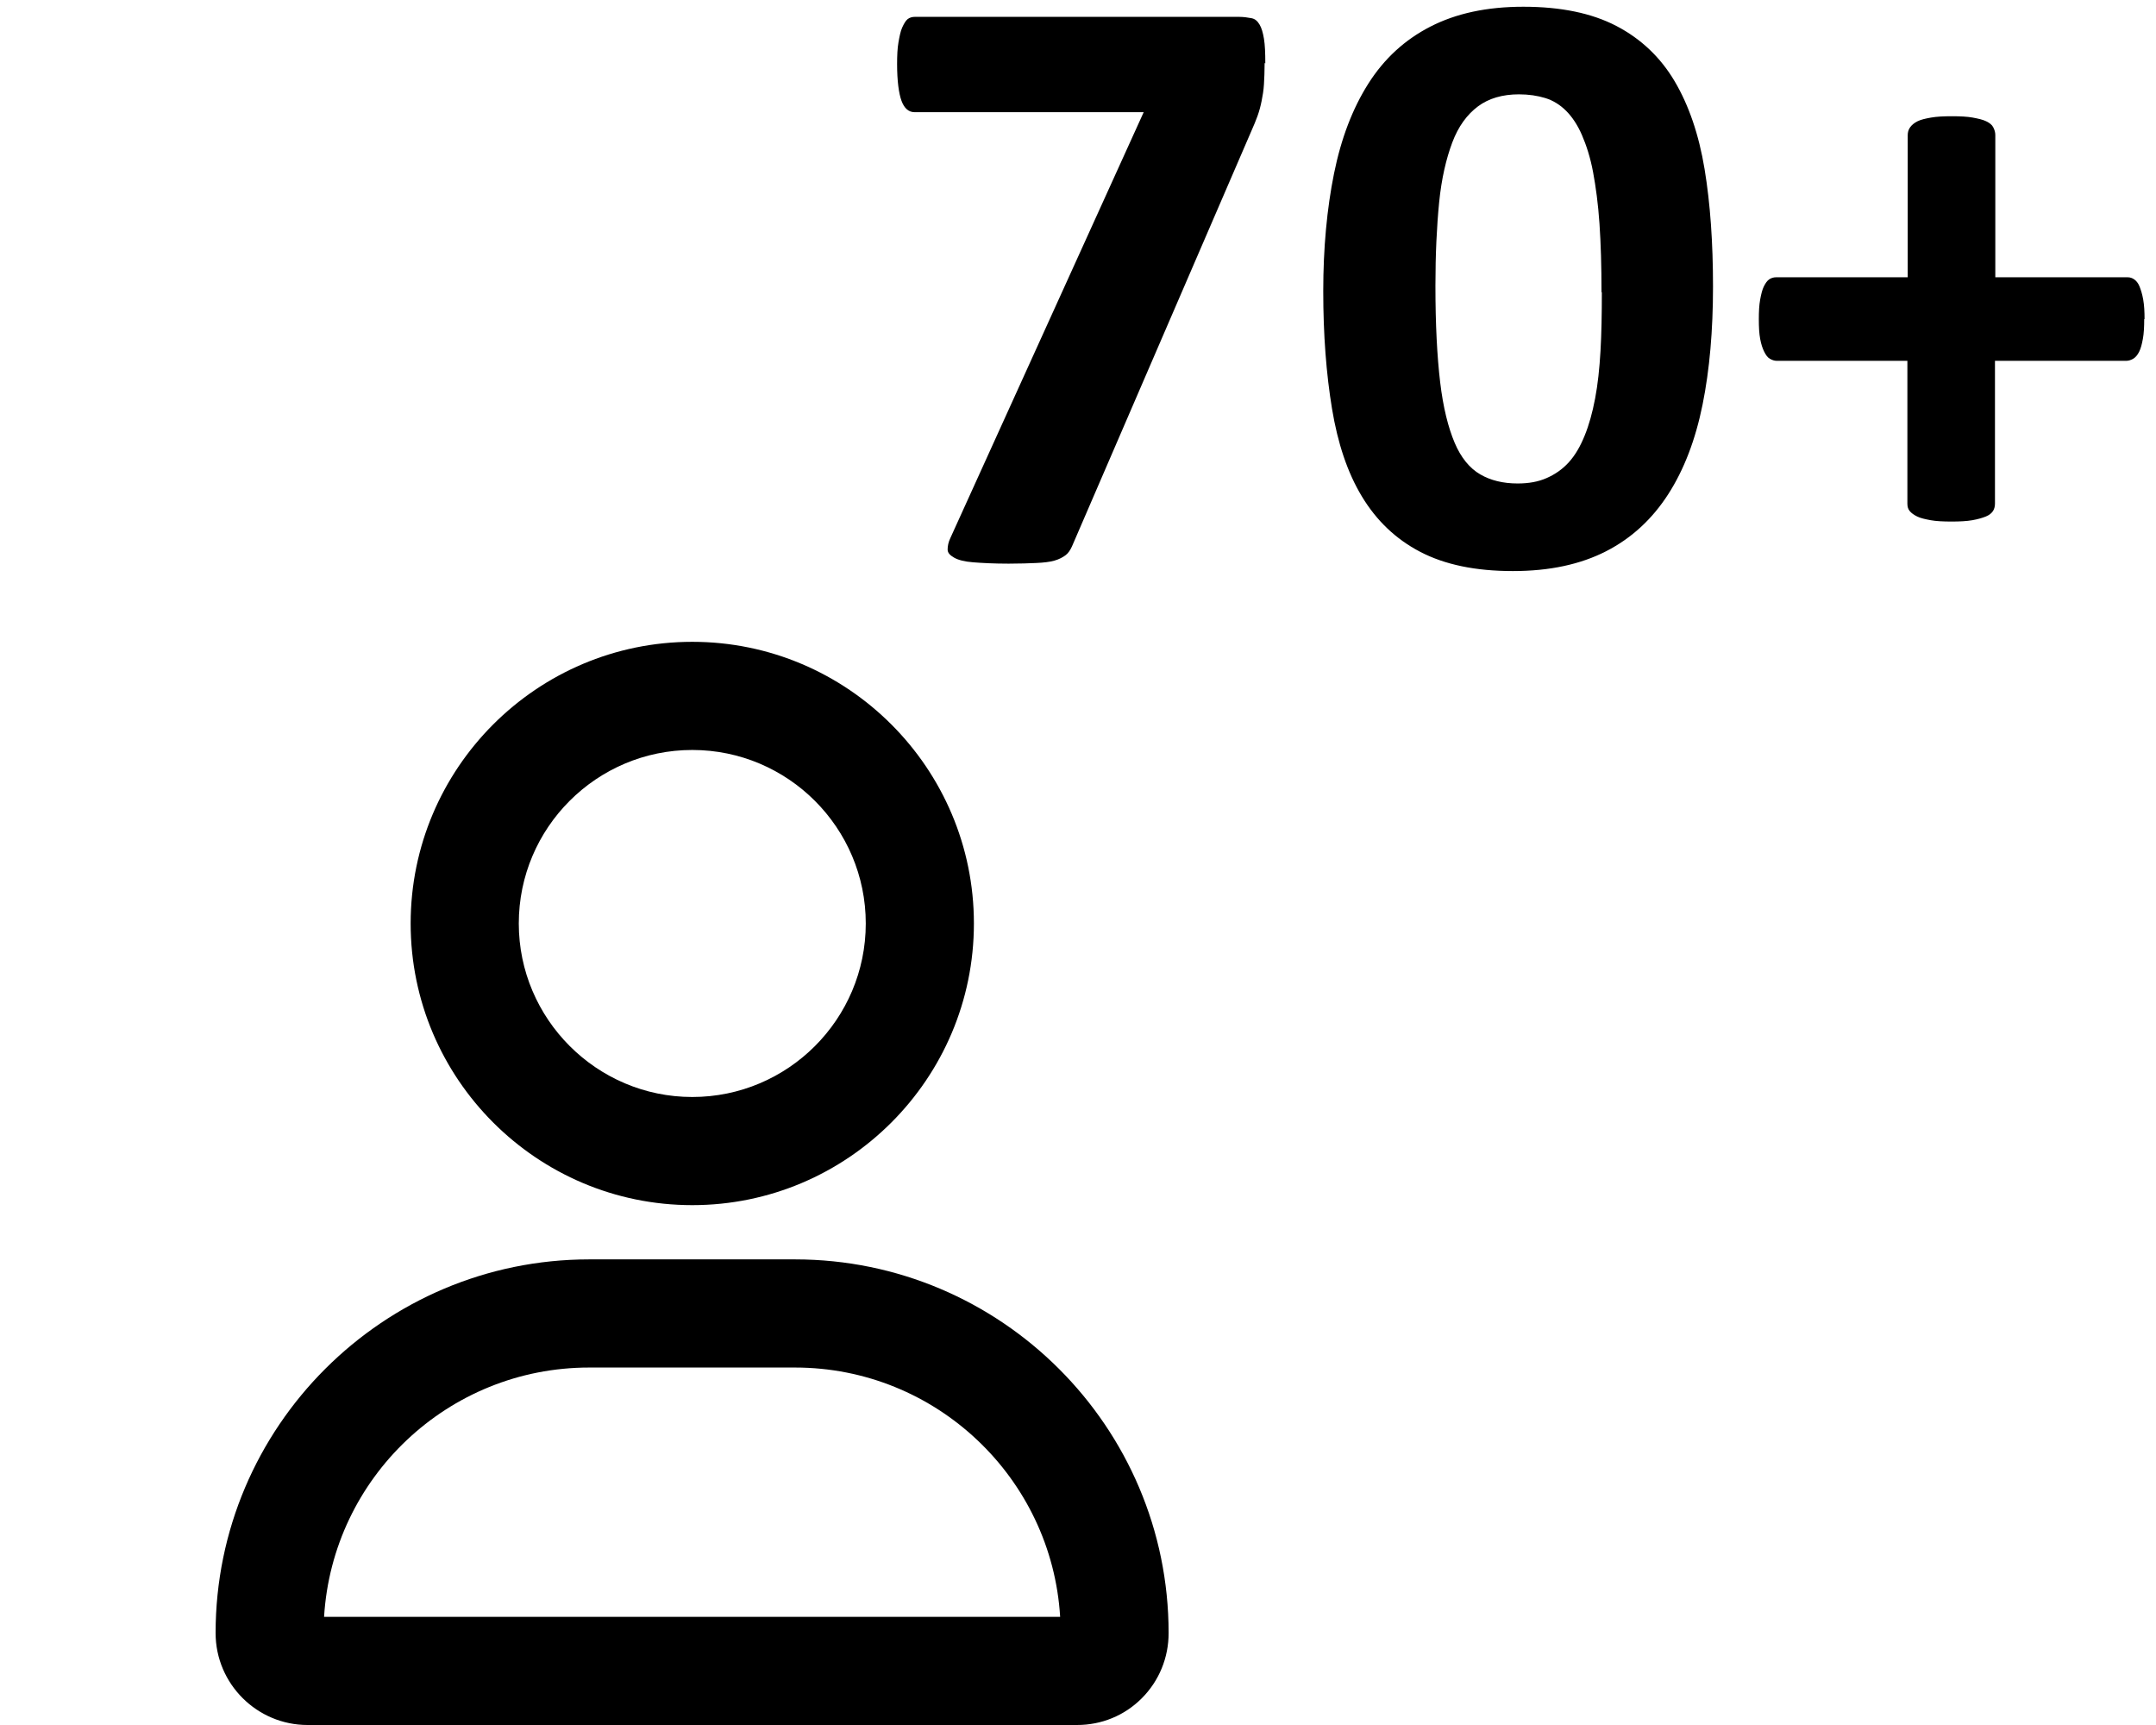
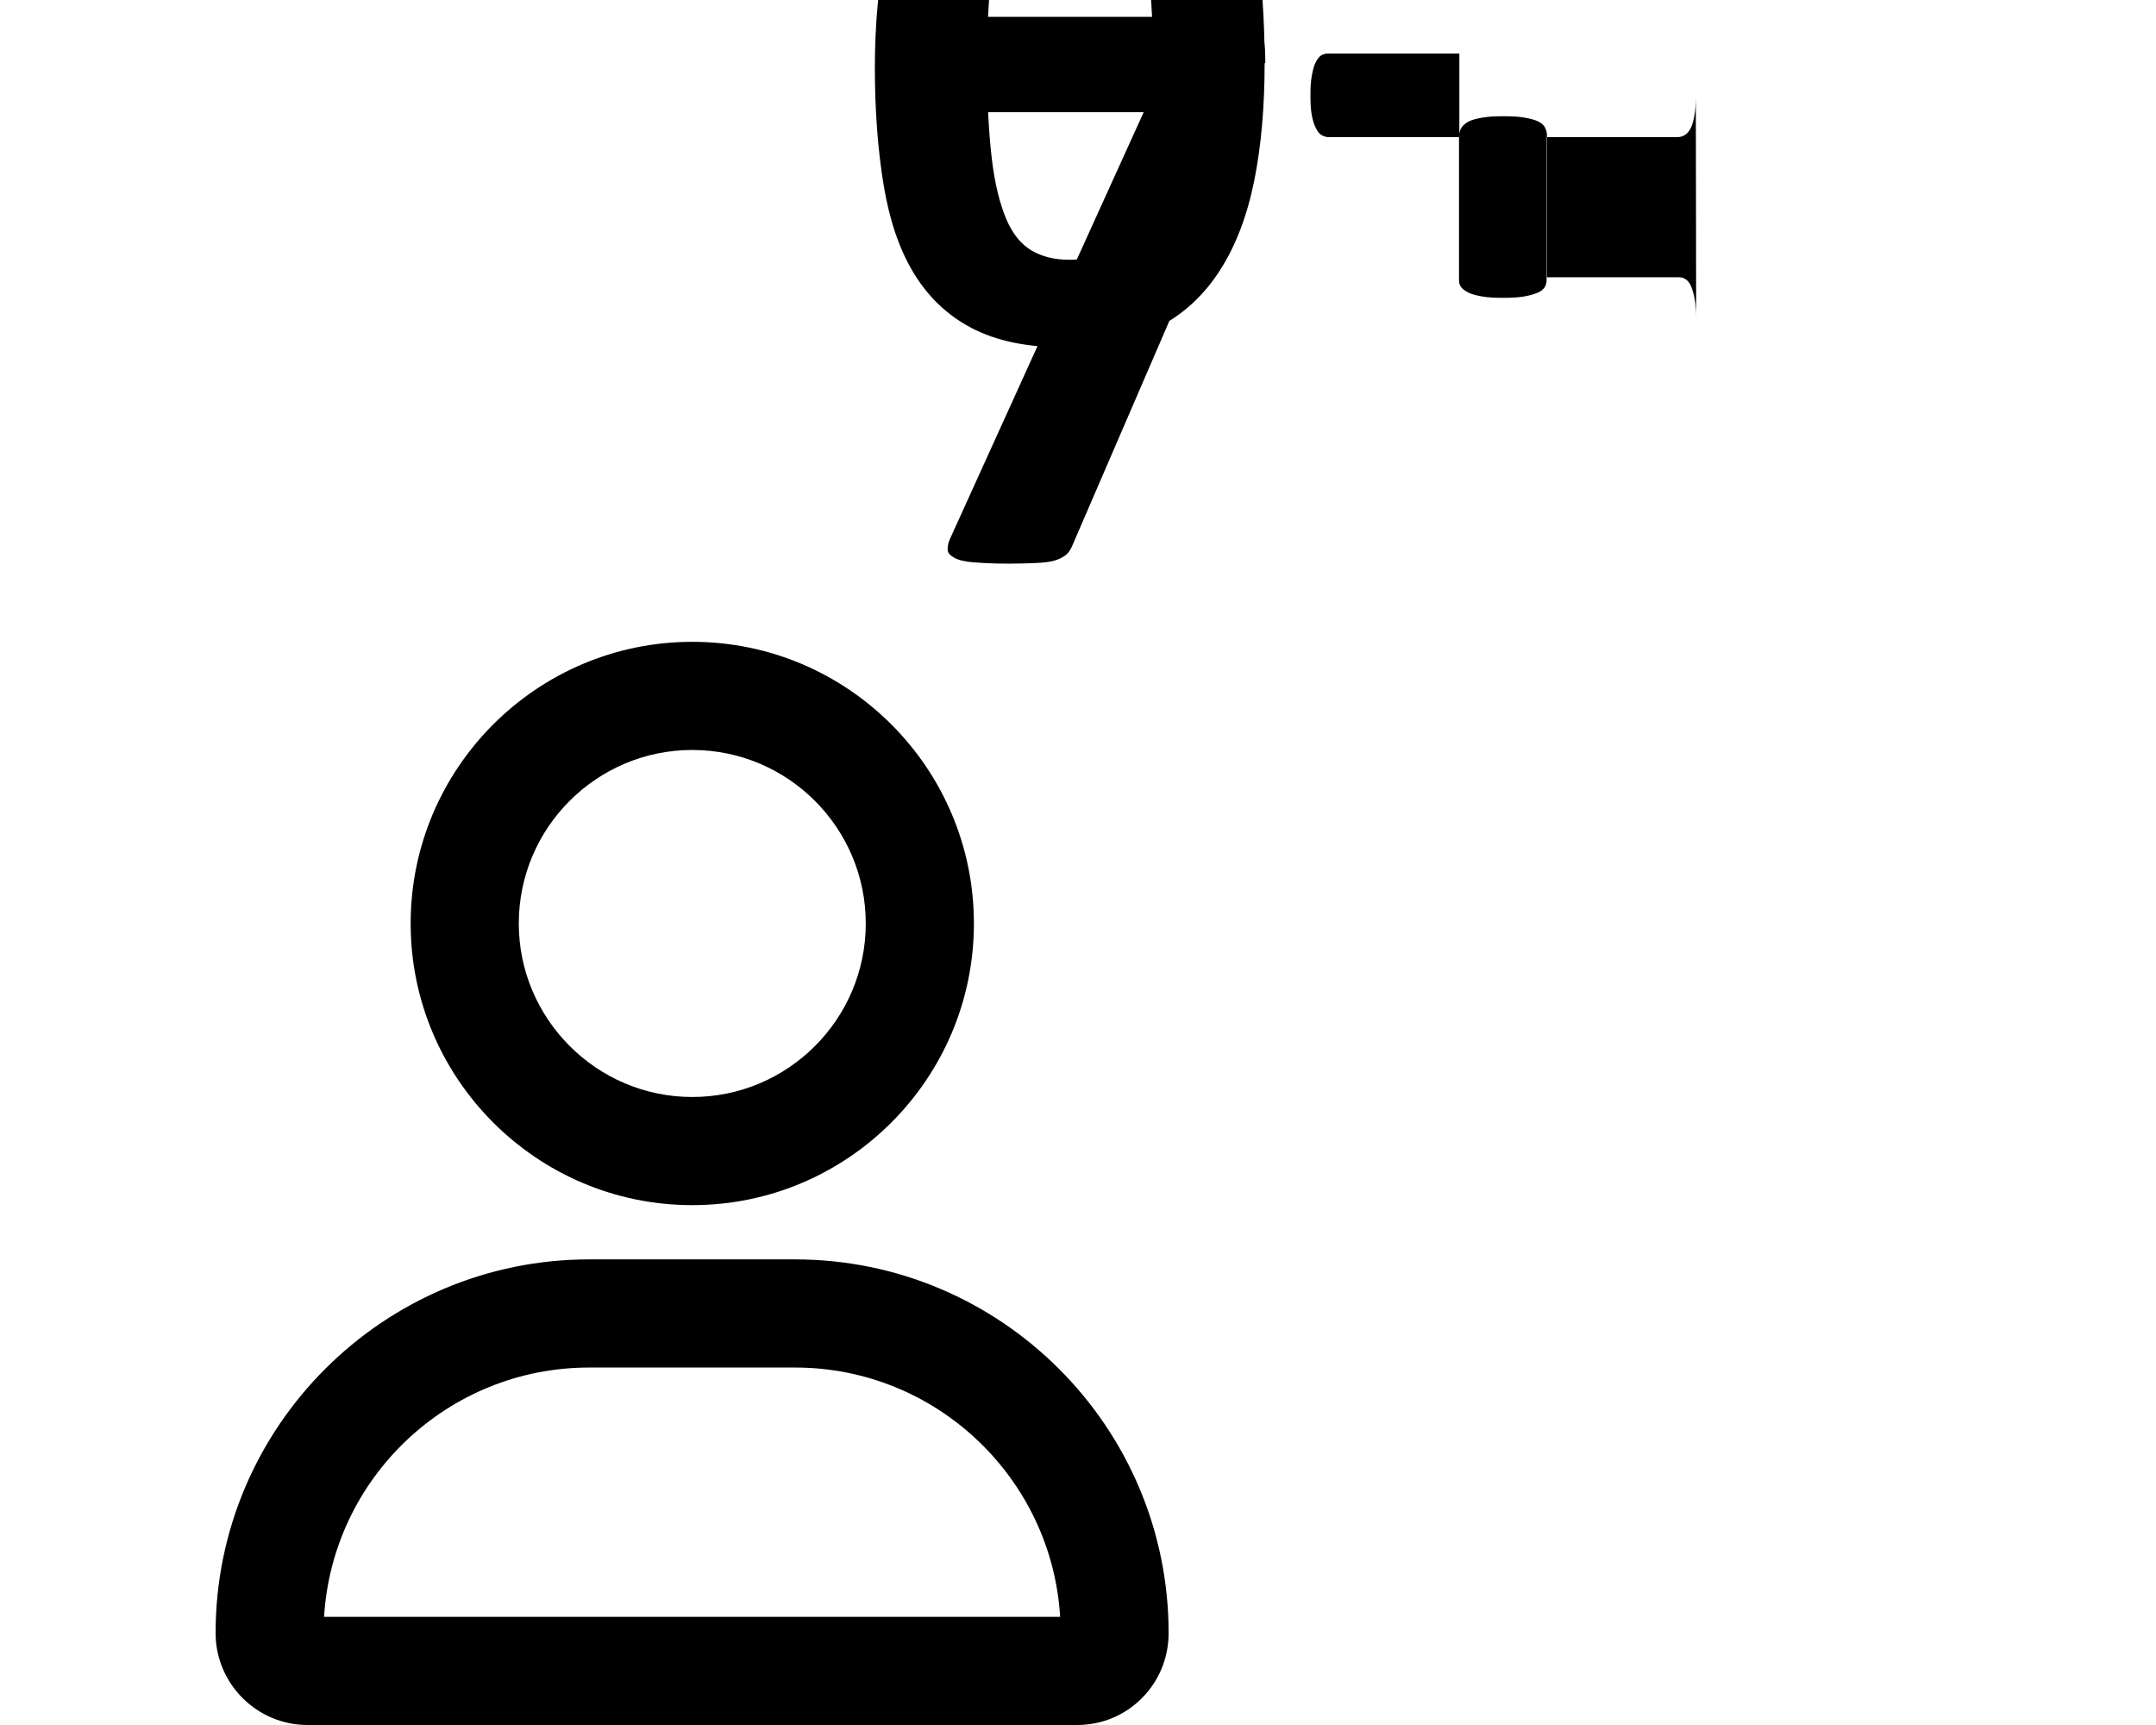
<svg xmlns="http://www.w3.org/2000/svg" viewBox="0 0 640 512">
-   <path d="M236.1 373.8h-61.2C113.8 373.8 64 423.5 64 484.7C64 499.8 76.3 512 91.3 512h228.4c7.3 0 14.1-2.8 19.2-7.9c5.2-5.2 8-12.1 8-19.4c0-61.2-49.8-110.9-110.9-110.9zm78.7 106.1H96.2c2.5-41.3 36.8-74 78.7-74H236c41.9 0 76.2 32.8 78.7 74zM205.5 357.7c46.1 0 83.6-37.5 83.6-83.6s-37.5-83.6-83.6-83.6-83.6 37.5-83.6 83.6 37.5 83.6 83.6 83.6zm0-135.1c28.4 0 51.5 23.1 51.5 51.5c0 28.4-23.1 51.5-51.5 51.5S154 302.4 154 274.1c0-28.4 23.1-51.5 51.5-51.5zM375.4 18.7c0 2.4-.1 4.5-.2 6.3s-.4 3.5-.7 5-.7 3-1.2 4.4-1.1 2.8-1.8 4.4l-53.3 123.4c-.5 1.1-1.1 2-1.9 2.6s-1.9 1.2-3.3 1.6-3.2 .6-5.4 .7-4.9 .2-8.2 .2c-4.4 0-7.9-.2-10.5-.4s-4.5-.7-5.7-1.4-1.9-1.4-1.9-2.4 .2-2.2 .9-3.6l57.3-126.2h-68c-1.8 0-3.1-1.2-3.9-3.4s-1.3-5.9-1.3-10.9c0-2.5 .1-4.7 .4-6.4s.6-3.3 1.1-4.4 1-2 1.6-2.5 1.4-.7 2.2-.7h96.1c1.5 0 2.7 .2 3.8 .4s1.8 .9 2.4 1.9 1 2.4 1.3 4.2 .4 4.2 .4 7.3zm133.1 66.4c0 12.9-1 24.6-3.1 35s-5.5 19.3-10.2 26.6-10.8 13-18.4 16.9-16.8 5.9-27.7 5.9c-11.1 0-20.2-1.9-27.5-5.7s-13-9.3-17.3-16.4-7.2-15.8-8.9-26.1-2.6-21.9-2.6-34.9c0-12.8 1.1-24.5 3.2-34.9s5.5-19.3 10.2-26.7 10.8-13 18.4-16.9 16.7-5.9 27.6-5.9c11.1 0 20.3 1.9 27.6 5.7s13.1 9.3 17.3 16.4 7.2 15.8 8.9 26.1 2.5 21.9 2.5 34.9zm-33.1 1.6c0-7.7-.2-14.4-.6-20.3s-1.1-11-1.9-15.3-2-8-3.3-11-2.9-5.4-4.7-7.2-3.9-3.1-6.2-3.8-4.9-1.1-7.8-1.1c-4.9 0-9 1.2-12.2 3.6s-5.8 5.9-7.6 10.7-3.2 10.7-3.9 17.8-1.1 15.3-1.1 24.7c0 11.5 .5 21 1.4 28.6s2.4 13.5 4.3 18 4.5 7.6 7.6 9.4 6.8 2.7 11.1 2.7c3.3 0 6.1-.5 8.6-1.6s4.7-2.6 6.6-4.7 3.4-4.7 4.7-7.9 2.3-6.8 3.1-11 1.3-8.9 1.6-14.1 .4-11 .4-17.4zm161.1 8c0 2.3-.1 4.3-.4 5.9s-.6 2.8-1.1 3.8-1.1 1.7-1.8 2.1-1.4 .6-2.1 .6h-38.9v42.4c0 .8-.2 1.6-.6 2.2s-1.1 1.2-2.1 1.6-2.3 .8-4 1.1-3.8 .4-6.2 .4-4.6-.1-6.2-.4-3-.6-4-1.1-1.7-1-2.2-1.6-.7-1.3-.7-2.2v-42.4h-38.7c-.7 0-1.4-.2-2.1-.6s-1.2-1.1-1.7-2.1-.9-2.2-1.2-3.8-.4-3.5-.4-5.9c0-2.2 .1-4.2 .4-5.8s.6-2.9 1.1-3.9 1-1.7 1.6-2.1 1.3-.6 2-.6h39.1V40.1c0-.8 .2-1.6 .7-2.3s1.2-1.3 2.2-1.8 2.3-.8 4-1.1 3.8-.4 6.2-.4 4.6 .1 6.2 .4 3 .6 4 1.1 1.7 1 2.1 1.8 .6 1.5 .6 2.3v42.2h39.3c.7 0 1.3 .2 1.9 .6s1.2 1.1 1.6 2.1 .8 2.2 1.1 3.9 .4 3.6 .4 5.8z" />
+   <path d="M236.1 373.8h-61.2C113.8 373.8 64 423.5 64 484.7C64 499.8 76.3 512 91.3 512h228.4c7.3 0 14.1-2.8 19.2-7.9c5.2-5.2 8-12.1 8-19.4c0-61.2-49.8-110.9-110.9-110.9zm78.7 106.1H96.2c2.5-41.3 36.8-74 78.7-74H236c41.9 0 76.2 32.8 78.7 74zM205.5 357.7c46.1 0 83.6-37.5 83.6-83.6s-37.5-83.6-83.6-83.6-83.6 37.5-83.6 83.6 37.5 83.6 83.6 83.6zm0-135.1c28.4 0 51.5 23.1 51.5 51.5c0 28.4-23.1 51.5-51.5 51.5S154 302.4 154 274.1c0-28.4 23.1-51.5 51.5-51.5zM375.4 18.7c0 2.4-.1 4.5-.2 6.3s-.4 3.5-.7 5-.7 3-1.2 4.4-1.1 2.8-1.8 4.4l-53.3 123.4c-.5 1.1-1.1 2-1.9 2.6s-1.9 1.2-3.3 1.6-3.2 .6-5.4 .7-4.9 .2-8.2 .2c-4.4 0-7.9-.2-10.5-.4s-4.5-.7-5.7-1.4-1.9-1.4-1.9-2.4 .2-2.2 .9-3.6l57.3-126.2h-68c-1.8 0-3.1-1.2-3.9-3.4s-1.3-5.9-1.3-10.9c0-2.5 .1-4.7 .4-6.4s.6-3.3 1.1-4.4 1-2 1.6-2.5 1.4-.7 2.2-.7h96.1c1.5 0 2.7 .2 3.8 .4s1.8 .9 2.4 1.9 1 2.4 1.3 4.2 .4 4.2 .4 7.3zc0 12.9-1 24.6-3.1 35s-5.5 19.3-10.2 26.6-10.8 13-18.4 16.9-16.8 5.9-27.7 5.9c-11.1 0-20.2-1.9-27.5-5.7s-13-9.3-17.3-16.4-7.2-15.8-8.9-26.1-2.6-21.9-2.6-34.9c0-12.8 1.1-24.5 3.2-34.9s5.5-19.3 10.2-26.7 10.8-13 18.4-16.9 16.7-5.9 27.6-5.9c11.1 0 20.3 1.9 27.6 5.7s13.1 9.3 17.3 16.4 7.2 15.8 8.9 26.1 2.5 21.9 2.5 34.9zm-33.1 1.6c0-7.7-.2-14.4-.6-20.3s-1.1-11-1.9-15.3-2-8-3.3-11-2.9-5.4-4.7-7.2-3.9-3.1-6.2-3.8-4.9-1.1-7.8-1.1c-4.9 0-9 1.2-12.2 3.6s-5.8 5.9-7.6 10.7-3.2 10.7-3.9 17.8-1.1 15.3-1.1 24.7c0 11.5 .5 21 1.4 28.6s2.4 13.5 4.3 18 4.5 7.6 7.6 9.4 6.8 2.7 11.1 2.7c3.3 0 6.1-.5 8.6-1.6s4.7-2.6 6.6-4.7 3.4-4.7 4.7-7.9 2.3-6.8 3.1-11 1.3-8.9 1.6-14.1 .4-11 .4-17.4zm161.1 8c0 2.3-.1 4.3-.4 5.9s-.6 2.8-1.1 3.8-1.1 1.7-1.8 2.1-1.4 .6-2.1 .6h-38.9v42.4c0 .8-.2 1.6-.6 2.2s-1.1 1.2-2.1 1.6-2.3 .8-4 1.1-3.8 .4-6.2 .4-4.6-.1-6.2-.4-3-.6-4-1.1-1.7-1-2.2-1.6-.7-1.3-.7-2.2v-42.4h-38.7c-.7 0-1.4-.2-2.1-.6s-1.2-1.1-1.7-2.1-.9-2.2-1.2-3.8-.4-3.5-.4-5.9c0-2.2 .1-4.2 .4-5.8s.6-2.9 1.1-3.9 1-1.7 1.6-2.1 1.3-.6 2-.6h39.1V40.1c0-.8 .2-1.6 .7-2.3s1.2-1.3 2.2-1.8 2.3-.8 4-1.1 3.8-.4 6.2-.4 4.6 .1 6.2 .4 3 .6 4 1.1 1.7 1 2.1 1.8 .6 1.5 .6 2.3v42.2h39.3c.7 0 1.3 .2 1.9 .6s1.2 1.1 1.6 2.1 .8 2.2 1.1 3.9 .4 3.6 .4 5.8z" />
</svg>